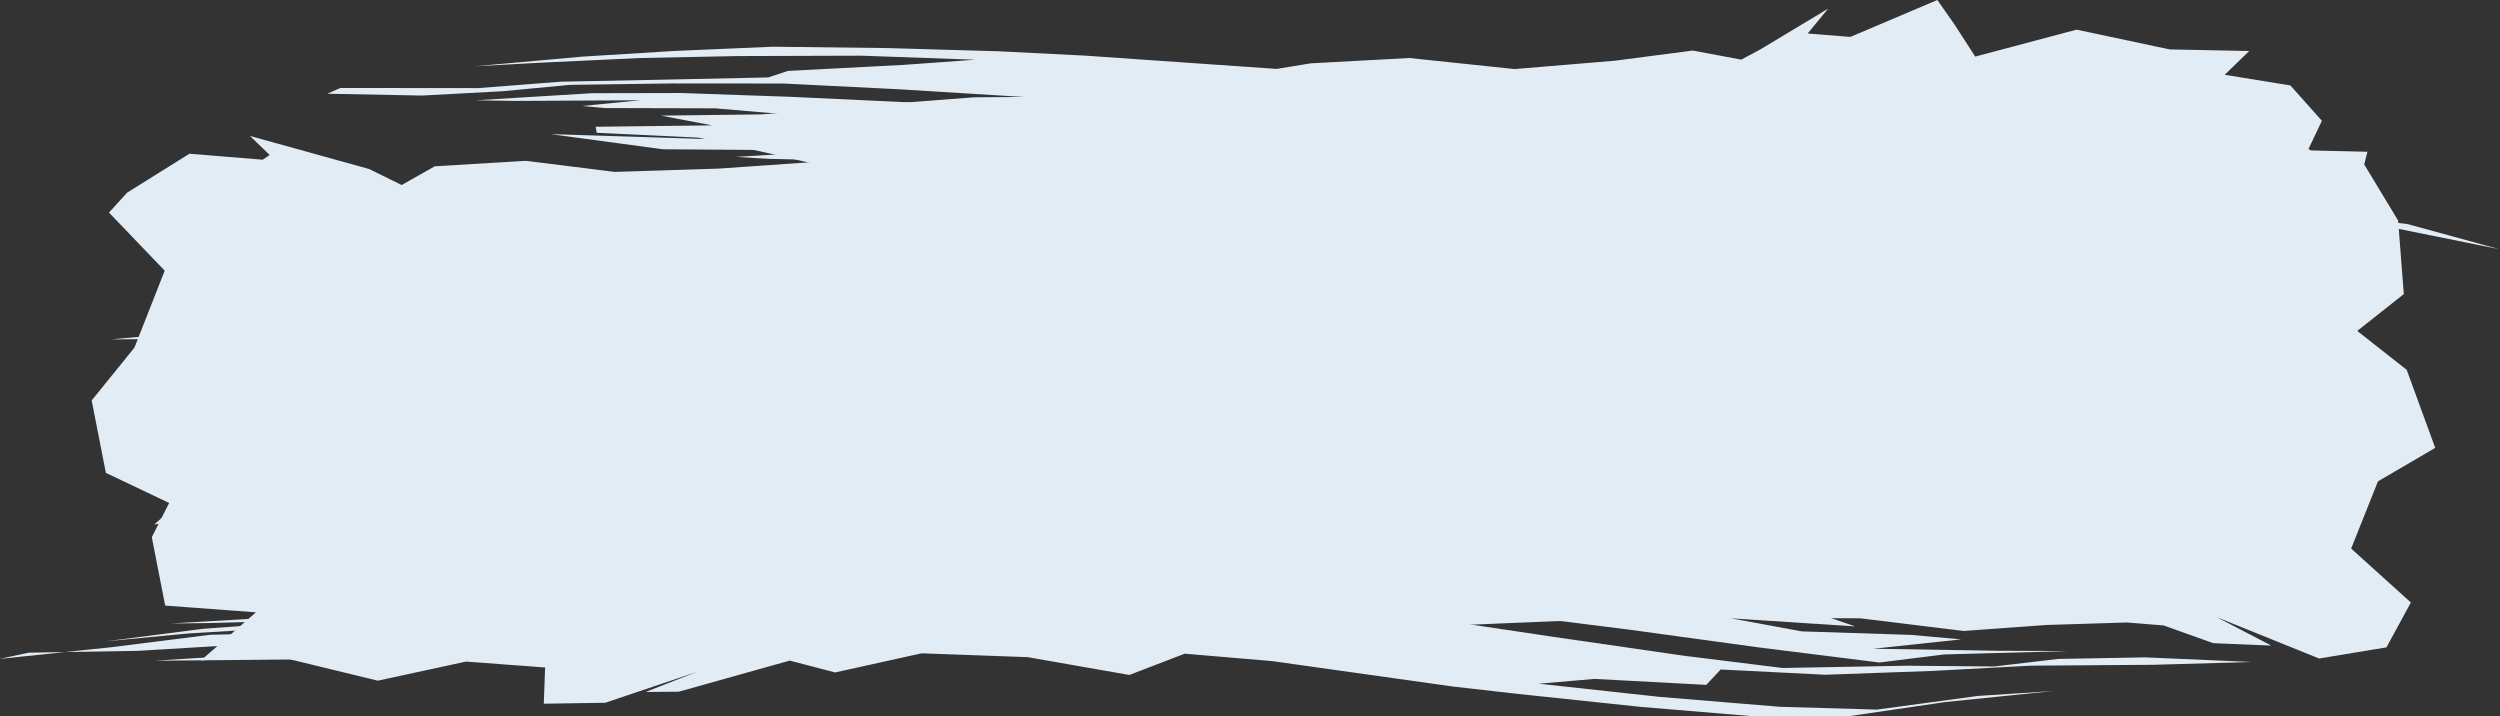
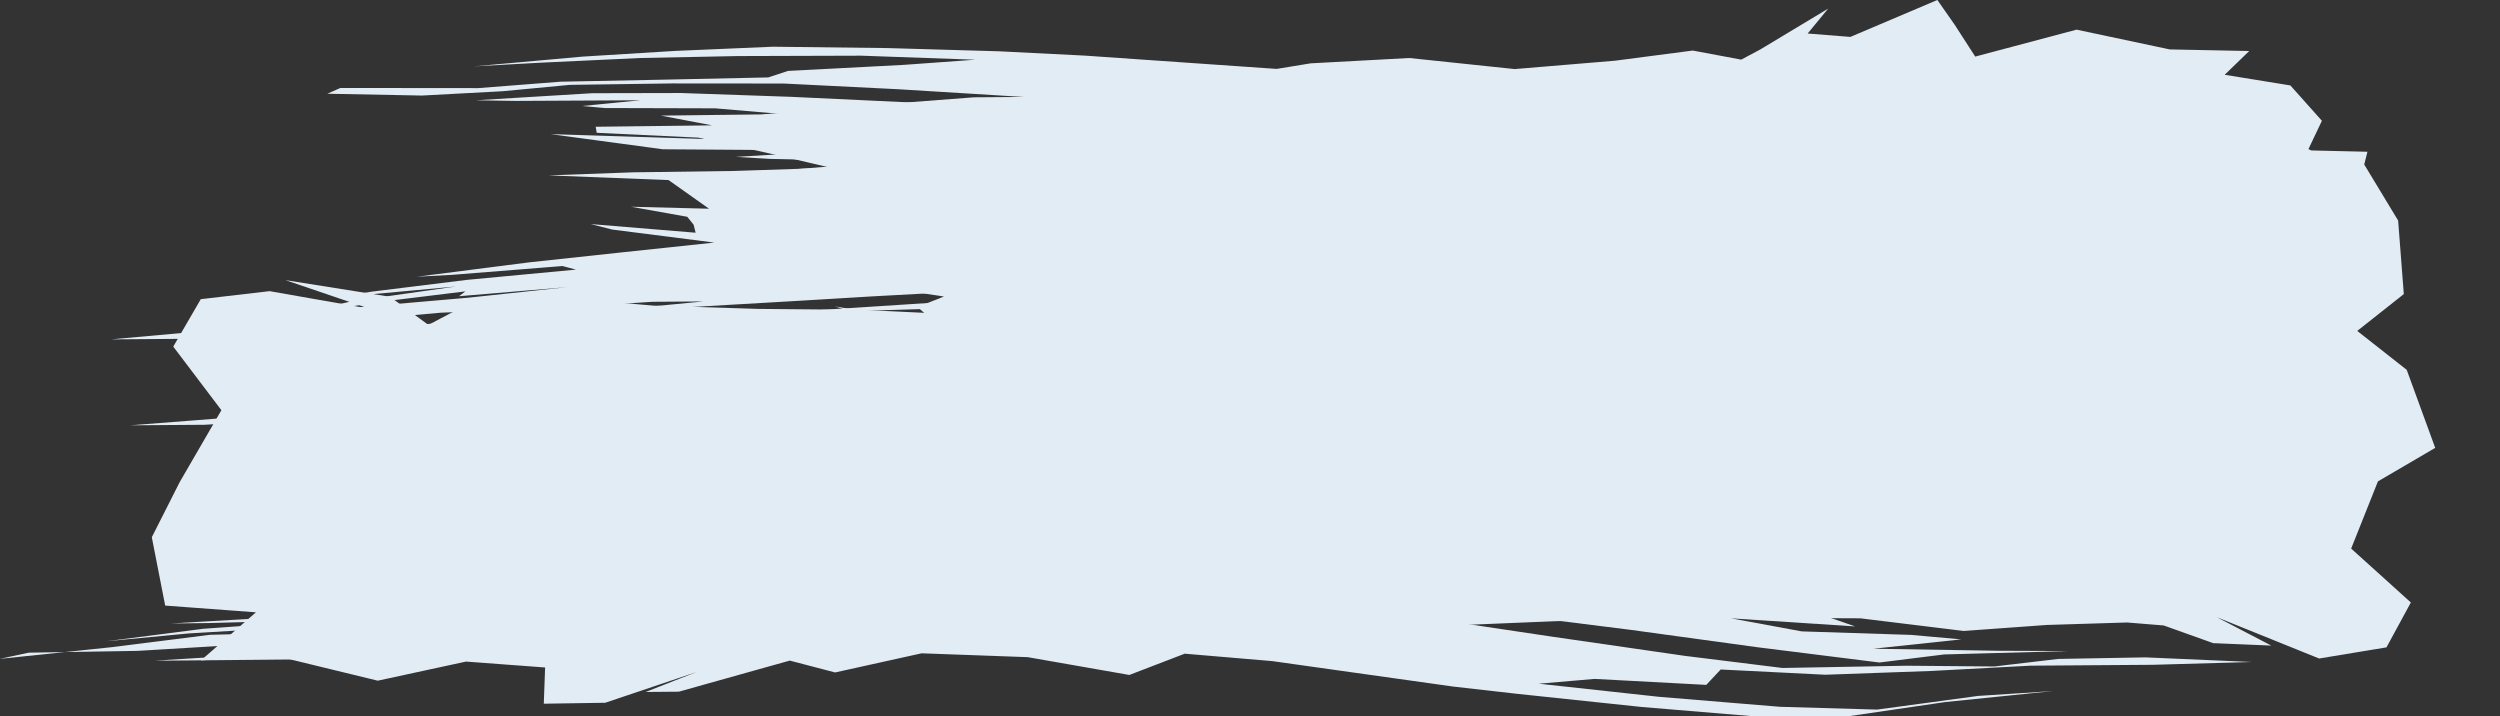
<svg xmlns="http://www.w3.org/2000/svg" fill="#000000" height="85.3" preserveAspectRatio="xMidYMid meet" version="1" viewBox="502.4 274.2 297.8 85.3" width="297.8" zoomAndPan="magnify">
  <rect x="502.4" y="274.2" width="297.8" height="85.3" fill="#333333" stroke="none" />
  <g fill="#e2ecf4">
    <g id="change1_3">
-       <path d="M787.156,322.683L781.868,314.668L788.741,309.231L788.066,300.471L784.027,293.794L784.409,292.277L777.738,292.122L767.412,287.595L756.154,289.871L749.917,287.718L749.372,283.293L738.261,288.144L736.707,286.403L737.075,285.773L726.849,288.576L722.761,289.505L716.362,288.308L705.65,290.304L694.566,289.265L682.617,289.235L677.592,289.753L654.944,287.184L646.134,286.504L631.56,285.692L618.399,285.793L607.798,286.603L593.515,287.802L591.556,288.282L604.804,287.45L616.416,286.784L630.235,286.863L643.896,287.727L635.028,288.323L627.424,289.612L618.865,290.229L606.377,290.473L592.771,290.96L579.74,290.547L567.995,290.178L581.353,291.981L593.741,292.068L599.513,290.98L612.236,290.705L624.746,291.26L639.832,292.386L654.336,293.875L653.578,294.741L642.244,294.386L628.744,293.292L615.1,292.387L603.117,292.099L590.058,292.889L594.108,293.127L608.309,293.442L596.449,294.418L609.83,294.305L623.719,295.109L615.371,295.238L615.937,296.269L604.038,296.145L600.362,297.643L612.702,298.632L621.809,301.394L627.913,303.739L615.496,303.67L605.682,303.851L601.648,304.19L614.483,305.833L605.123,308.022L614.843,309.524L611.689,310.768L613.923,312.745L601.843,310.697L605.11,311.732L614.24,314.352L600.935,315.279L588.864,316.192L580.202,317.865L592.993,316.557L604.479,316.517L589.92,317.612L579.602,319.026L573.446,319.9L587.579,318.664L574.044,320.66L566.87,322.707L582.029,319.896L592.517,319.082L593.412,319.536L592.343,319.927L579.873,321.045L567.991,323.197L553.505,324.782L562.444,324.776L574.904,323.222L587.901,322.198L601.541,322.105L612.881,322.314L608.015,322.604L597.508,322.916L582.746,323.688L568.865,325.871L579.431,324.784L587.085,324.502L599.706,323.648L614.043,323.358L627.25,323.063L636.601,322.503L651.122,321.889L642.774,323.34L628.561,324.551L615.455,324.835L604.443,325.005L617.111,325.221L633.292,324.852L641.562,324.531L654.892,323.93L662.778,324.03L680.603,323.002L690.462,323.154L704.295,323.863L715.807,324.841L727.922,324.787L740.96,325.395L750.367,326.356L759.675,325.458L760.874,325.814L774.343,329.432L766.4,326.313L778.003,328.385L784.967,325.511 Z" />
+       <path d="M787.156,322.683L781.868,314.668L788.741,309.231L788.066,300.471L784.027,293.794L784.409,292.277L777.738,292.122L767.412,287.595L756.154,289.871L749.917,287.718L749.372,283.293L738.261,288.144L736.707,286.403L737.075,285.773L726.849,288.576L722.761,289.505L716.362,288.308L705.65,290.304L694.566,289.265L682.617,289.235L677.592,289.753L654.944,287.184L646.134,286.504L631.56,285.692L618.399,285.793L607.798,286.603L593.515,287.802L591.556,288.282L604.804,287.45L616.416,286.784L630.235,286.863L643.896,287.727L635.028,288.323L627.424,289.612L618.865,290.229L606.377,290.473L592.771,290.96L579.74,290.547L567.995,290.178L581.353,291.981L593.741,292.068L599.513,290.98L612.236,290.705L624.746,291.26L639.832,292.386L654.336,293.875L653.578,294.741L642.244,294.386L628.744,293.292L615.1,292.387L603.117,292.099L590.058,292.889L594.108,293.127L608.309,293.442L596.449,294.418L609.83,294.305L623.719,295.109L615.371,295.238L615.937,296.269L604.038,296.145L600.362,297.643L612.702,298.632L621.809,301.394L627.913,303.739L615.496,303.67L605.682,303.851L601.648,304.19L614.483,305.833L605.123,308.022L614.843,309.524L611.689,310.768L613.923,312.745L601.843,310.697L605.11,311.732L614.24,314.352L600.935,315.279L588.864,316.192L580.202,317.865L592.993,316.557L604.479,316.517L589.92,317.612L579.602,319.026L573.446,319.9L587.579,318.664L574.044,320.66L566.87,322.707L582.029,319.896L592.517,319.082L593.412,319.536L592.343,319.927L579.873,321.045L567.991,323.197L553.505,324.782L562.444,324.776L574.904,323.222L587.901,322.198L601.541,322.105L612.881,322.314L608.015,322.604L597.508,322.916L582.746,323.688L568.865,325.871L579.431,324.784L587.085,324.502L599.706,323.648L614.043,323.358L627.25,323.063L651.122,321.889L642.774,323.34L628.561,324.551L615.455,324.835L604.443,325.005L617.111,325.221L633.292,324.852L641.562,324.531L654.892,323.93L662.778,324.03L680.603,323.002L690.462,323.154L704.295,323.863L715.807,324.841L727.922,324.787L740.96,325.395L750.367,326.356L759.675,325.458L760.874,325.814L774.343,329.432L766.4,326.313L778.003,328.385L784.967,325.511 Z" />
    </g>
    <g id="change1_1">
-       <path d="M515.383,299.523L522.02,306.441L518.414,315.607L513.32,321.9L515.011,330.529L523.263,334.454L520.759,336.695L527.553,335.388L536.047,339.067L548.331,339.547L560.212,333.696L561.598,339.267L563.486,342.661L573.502,338.264L584.226,335.797L576.887,338.689L581.689,337.638L591.572,335.197L593.312,334.006L598.32,335.542L609.108,333.191L620.771,332.779L633.973,334.856L645.62,334.705L648.307,333.434L670.622,335.532L685.059,336.351L694.374,335.852L708.53,334.269L720.936,332.684L731.768,331.882L743.653,329.407L756.322,327.125L746.001,328.649L734.328,330.956L722.489,331.574L709.188,332.878L693.479,334.353L694.121,333.414L707.684,331.585L707.842,329.606L719.607,328.206L732.827,327.819L744.992,326.186L754.972,324.727L771.625,323.918L774.866,323.264L764.626,323.903L754.7,324.052L747.508,325.546L737.284,327.172L722.375,327.467L710.953,328.038L695.96,328.377L680.346,327.577L673.147,326.936L686.083,326.451L695.344,326.137L709.598,325.908L723.279,325.79L736.594,326.178L745.498,324.452L757.569,323.057L746.378,323.988L732.417,324.666L745.204,322.997L737.204,323.755L723.993,323.752L712.908,323.345L727.168,322.857L722.944,321.965L733.382,321.741L745.413,320.183L733.531,319.727L719.041,319.271L716.418,316.05L708.914,314.437L721.406,314.376L733.679,314.436L744.954,314.37L733.542,313.489L726.01,310.677L735.887,309.844L726.402,308.679L734.508,308.264L721.212,305.731L729.826,305.767L742.437,308.062L736.51,306.172L724.379,303.903L735.104,303.179L745.943,303.306L760.882,303.041L763.731,302.422L751.663,302.403L738.742,301.6L747.59,301.784L758.69,301.891L771.869,301.975L772.892,301.775L758.367,301.329L770.62,301.203L781.335,301.319L773.888,300.682L760.809,300.499L751.435,300.042L751.499,299.69L747.666,299.432L759.869,299.813L771.713,300.482L784.095,300.651L800.12,303.883L789.21,300.895L775.846,299.292L764.122,298.308L752.233,297.426L738.009,295.648L726.773,295.568L731.439,295.053L739.211,294.671L755.794,297.357L768.838,297.95L780.009,298.87L767.239,297.605L760.713,296.176L748.359,295.725L735.021,294.389L719.731,294.518L707.734,293.518L698.716,292.067L684.069,291.751L685.389,290.64L695.141,290.352L712.575,291.916L725.191,292.895L735.86,292.737L725.126,292.467L709.266,291.252L697.277,289.414L688.139,288.638L675.036,288.868L667.497,288.895L649.727,290.053L638.87,291.789L626,292.249L612.069,293.183L599.962,293.453L588.013,294.284L575.631,294.678L565.048,293.358L554.194,294.008L550.248,296.24L546.384,294.336L532.184,290.397L534.526,292.663L533.695,293.223L524.966,292.513L517.535,297.154 Z" />
-     </g>
+       </g>
    <g id="change1_4">
      <path d="M789.582,345.968L782.47,339.546L785.661,331.541L792.483,327.551L789.086,318.25L783.041,313.5L781.94,313.207L779.715,311.992L770.109,312.806L758.737,311.201L747.841,315.148L739.779,314.084L740.299,310.89L732.816,311.528L724.12,315.174L724.393,313.764L725.727,311.916L715.225,315.683L714.844,317.185L704.267,316.504L697.635,316.421L686.579,317.842L675.405,317.268L662.966,316.154L655.422,318.053L648.179,318.091L624.338,316.548L613.452,316.513L602.102,316.506L588.012,316.373L575.414,316.761L565.107,317.364L552.48,318.803L539.799,320.888L552.054,319.341L563.943,318.075L575.855,317.657L589.392,317.488L605.42,317.629L607.22,318.215L594.337,318.615L590.42,320.101L580.042,320.664L567.258,320.942L555.38,321.698L544.938,322.955L529.12,323.995L517.921,324.863L526.79,324.798L538.984,324.095L544.582,323.252L556.29,322.105L569.1,321.424L582.703,321.381L595.126,321.725L611.668,322.398L624.459,322.843L622.738,323.579L610.259,323.87L599.43,323.591L584.085,323.127L572.326,322.763L559.845,323.011L547.488,324.277L542.887,324.871L553.853,324.033L565.725,324.066L551.522,325.317L562.889,324.735L575.512,324.755L585.327,325.435L571.354,325.543L575.612,326.315L565.194,326.65L552.649,327.849L564.835,328.401L577.538,328.8L583.628,331.064L590.608,332.52L579.799,333.086L567.545,333.185L559.251,333.823L560.378,334.234L572.885,334.809L569.102,338.041L565.688,338.204L570.338,339.265L571.658,340.284L574.332,341.653L563.108,340.846L554.552,340.169L568.276,341.845L571.244,343.337L558.196,344.485L547.839,345.326L534.68,346.338L538.074,346.62L551.296,346.014L561.977,345.534L547.183,346.708L537.197,347.63L522.755,348.468L527.347,348.417L541.264,348.042L526.59,349.104L515.028,350.591L524.887,349.654L537.84,348.88L547.404,348.351L546.954,348.738L551.71,349.084L539.844,349.511L527.422,349.817L515.766,351.286L502.353,352.687L505.816,351.946L518.79,351.732L530.89,351.004L543.976,351.122L557.599,350.901L568,350.741L573.811,350.665L563.765,351.771L550.282,352.396L535.696,351.972L520.847,352.9L525.077,352.87L541.626,352.714L543.637,352.975L556.167,352.372L569.896,351.623L584.168,350.521L594.245,349.849L604.624,349.107L619.759,348.941L609.998,349.691L600.991,350.75L583.688,351.966L572.447,352.864L562.493,353.39L575.283,353.029L591.486,351.962L602.945,351.204L612.22,350.807L625.343,350.61L632.817,350.381L650.271,349.202L661.857,348.907L674.078,348.758L687.484,348.205L699.794,347.84L712.372,347.805L724.001,347.854L736.312,349.36L746.204,348.646L755.774,348.35L760.142,348.705L766.039,350.812L772.957,351.102L766.465,347.719L778.655,352.641L786.676,351.315 Z" />
    </g>
    <g id="change1_2">
      <path d="M523.038,315.487L528.774,323.062L523.811,331.618L520.483,338.193L522.076,346.337L532.886,347.139L526.342,352.864L535.35,352.351L547.399,355.283L557.913,353.007L567.334,353.71L567.176,358.025L574.493,357.913L585.38,354.248L579.309,356.627L583.263,356.593L592.697,353.948L596.482,352.89L601.878,354.302L612.182,352.022L624.825,352.48L636.926,354.602L643.526,352.067L653.948,352.951L675.524,355.986L683.18,356.855L697.978,358.417L711.495,359.54L722.625,359.513L734.152,357.825L746.98,356.516L738.016,357.099L725.987,358.727L714.437,358.394L700.04,357.206L685.703,355.643L692.34,355.071L705.651,355.783L707.368,353.95L719.829,354.575L732.477,354.123L744.273,353.495L758.871,353.39L770.65,353.057L757.956,352.506L747.569,352.692L739.946,353.591L729.559,353.501L714.73,353.769L703.067,352.322L687.369,350.052L673.18,347.935L672.887,346.876L685.255,347.798L696.561,349.217L711.741,351.298L726.275,353.118L733.996,352.156L748.882,351.754L740.488,351.72L725.553,351.477L736.02,350.363L730.049,349.829L717.031,349.411L708.59,347.855L723.374,348.818L716.931,346.58L729.204,346.873L734.133,346.334L722.419,345.038L710.483,342.068L707.904,339.09L711.69,338.451L724.104,339.529L733.178,339.707L729.631,338.848L720.32,335.609L729.528,334.738L720.338,332.516L727.08,331.961L714.742,328.094L726.835,329.959L738.759,333.224L726.216,329.051L722.323,326.627L735.438,327.223L747.593,327.795L760.434,328.702L749.478,327.178L736.212,326.21L738.597,325.522L751.081,326.316L763.565,327.812L765.504,327.729L751.26,325.555L764.413,326.961L776.743,327.649L762.846,326.328L751.34,324.754L751.716,324.278L739.581,323.08L747.883,323.655L760.278,325.74L773.192,327.311L784.895,326.189L784.176,325.948L770.609,326.05L758.798,322.763L746.767,321.357L732.361,319.6L720.565,317.675L727.574,317.069L737.046,318.816L753.584,320.802L767.864,323.572L767.219,323.182L750.689,319.998L747.762,319.455L734.381,318.301L720.157,316.427L706.355,316.149L697.624,316.24L684.329,316.37L681.844,315.452L692.321,314.639L710.04,314.294L722.127,314.632L730.797,316.189L717.763,314.099L700.777,313.798L692.475,313.651L679.407,313.794L670.111,313.411L655.887,313.338L641.656,312.918L630.254,312.189L616.903,311.678L604.875,311.105L592.754,310.997L580.275,310.608L570.421,309.763L558.115,310.43L553.432,312.903L548.86,309.551L536.397,307.568L546.418,310.975L534.514,308.881L526.318,309.837 Z" />
    </g>
    <g id="change1_5">
      <path d="M776.935,306.052L771.229,300.285L776.282,294.281L778.985,288.588L775.231,284.377L767.406,283.107L770.325,280.278L760.857,280.086L749.762,277.732L737.689,280.94L735.229,277.129L733.177,274.198L722.816,278.597L717.728,278.193L720.168,275.229L712.095,280.086L709.816,281.302L704.041,280.222L694.773,281.432L682.829,282.428L670.277,281.11L658.521,281.746L654.477,282.408L631.652,280.826L621.419,280.311L608.115,279.926L594.467,279.765L582.814,280.265L571.815,280.943L558.816,282.105L566.811,281.668L578.634,281.11L590.277,280.878L604.999,280.833L618.571,281.314L610.047,281.928L596.254,282.649L593.918,283.423L581.035,283.698L569.175,283.932L559.376,284.695L542.943,284.68L541.392,285.365L552.673,285.582L562.28,285.066L570.283,284.309L582.457,284.138L595.751,284.15L609.426,284.831L625.551,285.825L634.143,286.496L621.68,286.66L611.617,286.44L596.615,285.734L583.525,285.28L572.949,285.303L559.076,286.145L563.82,286.222L578.686,286.144L571.737,286.829L574.417,287.069L587.596,287.105L595.717,287.797L581.118,287.971L587.228,289.132L573.361,289.3L573.48,290.019L585.58,290.595L594.242,292.517L601.363,294.185L589.846,294.564L577.783,294.728L567.723,295.092L582.039,295.651L586.86,299.063L577.562,298.827L584.266,300.024L585.025,300.971L585.264,301.921L572.766,300.892L575.327,301.544L587.483,303.095L576.13,304.299L565.485,305.445L552.049,307.163L556.249,306.939L569.4,305.89L571.009,306.316L558.015,307.539L546.66,308.944L542.471,309.637L556.709,308.328L544.314,310.09L532.411,312.738L546.92,310.25L557.838,308.908L557.082,309.484L569.948,308.405L558.193,309.661L545.599,310.752L533.879,312.984L515.633,314.626L529.783,314.519L542.144,312.58L554.888,311.45L568.474,310.914L580.101,310.15L586.215,310.107L576.405,311.051L561.423,312.056L548.323,313.254L536.816,314.863L550.171,313.427L557.156,313.332L569.583,312.134L583.239,310.862L597.443,310.038L606.231,309.509L618.471,308.843L625.306,309.131L614.612,310.187L597.233,311.312L585.294,312.015L576.908,312.806L589.815,312.119L606.359,311.191L614.403,310.95L627.939,310.24L636.421,310.181L652.318,309.682L664.601,309.505L676.552,309.486L690.075,309.432L702.303,310.155L713.982,309.542L727.336,310.48L736.36,310.815L746.389,309.731L750.218,309.923L759.014,311.969L759.832,310.768L760.234,310.175L769.215,310.115L777.279,306.259 Z" />
    </g>
  </g>
</svg>